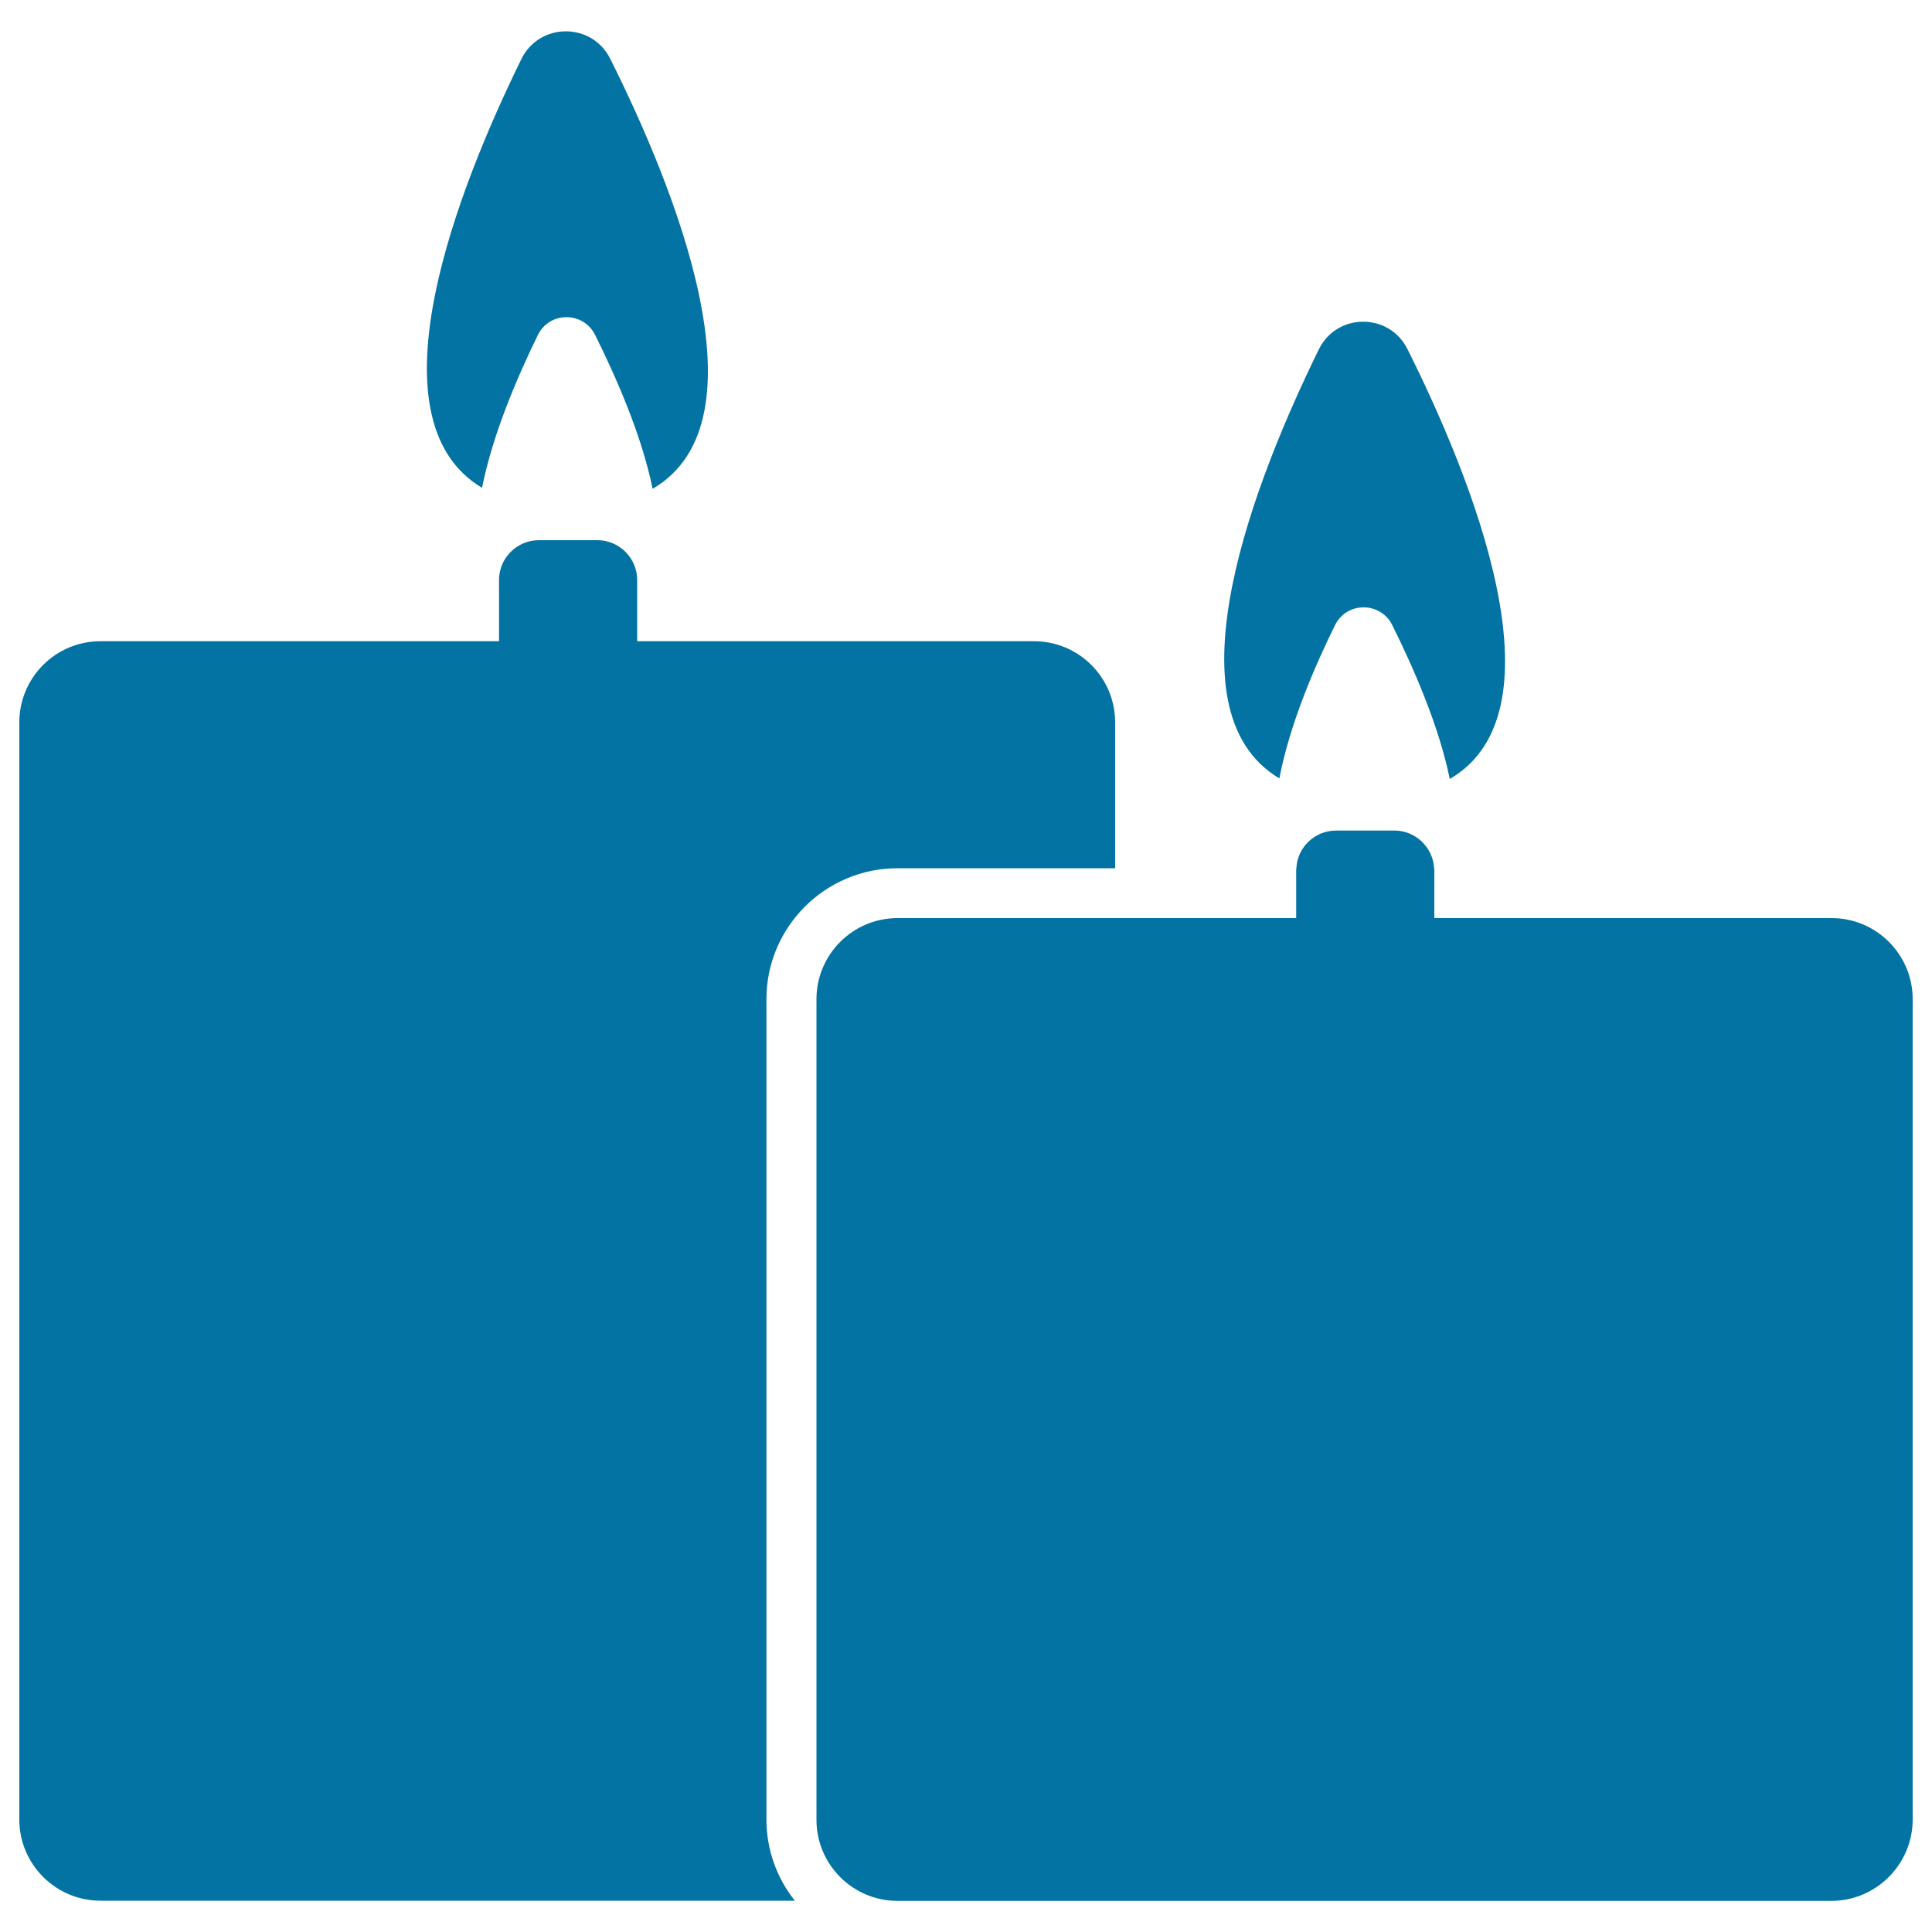
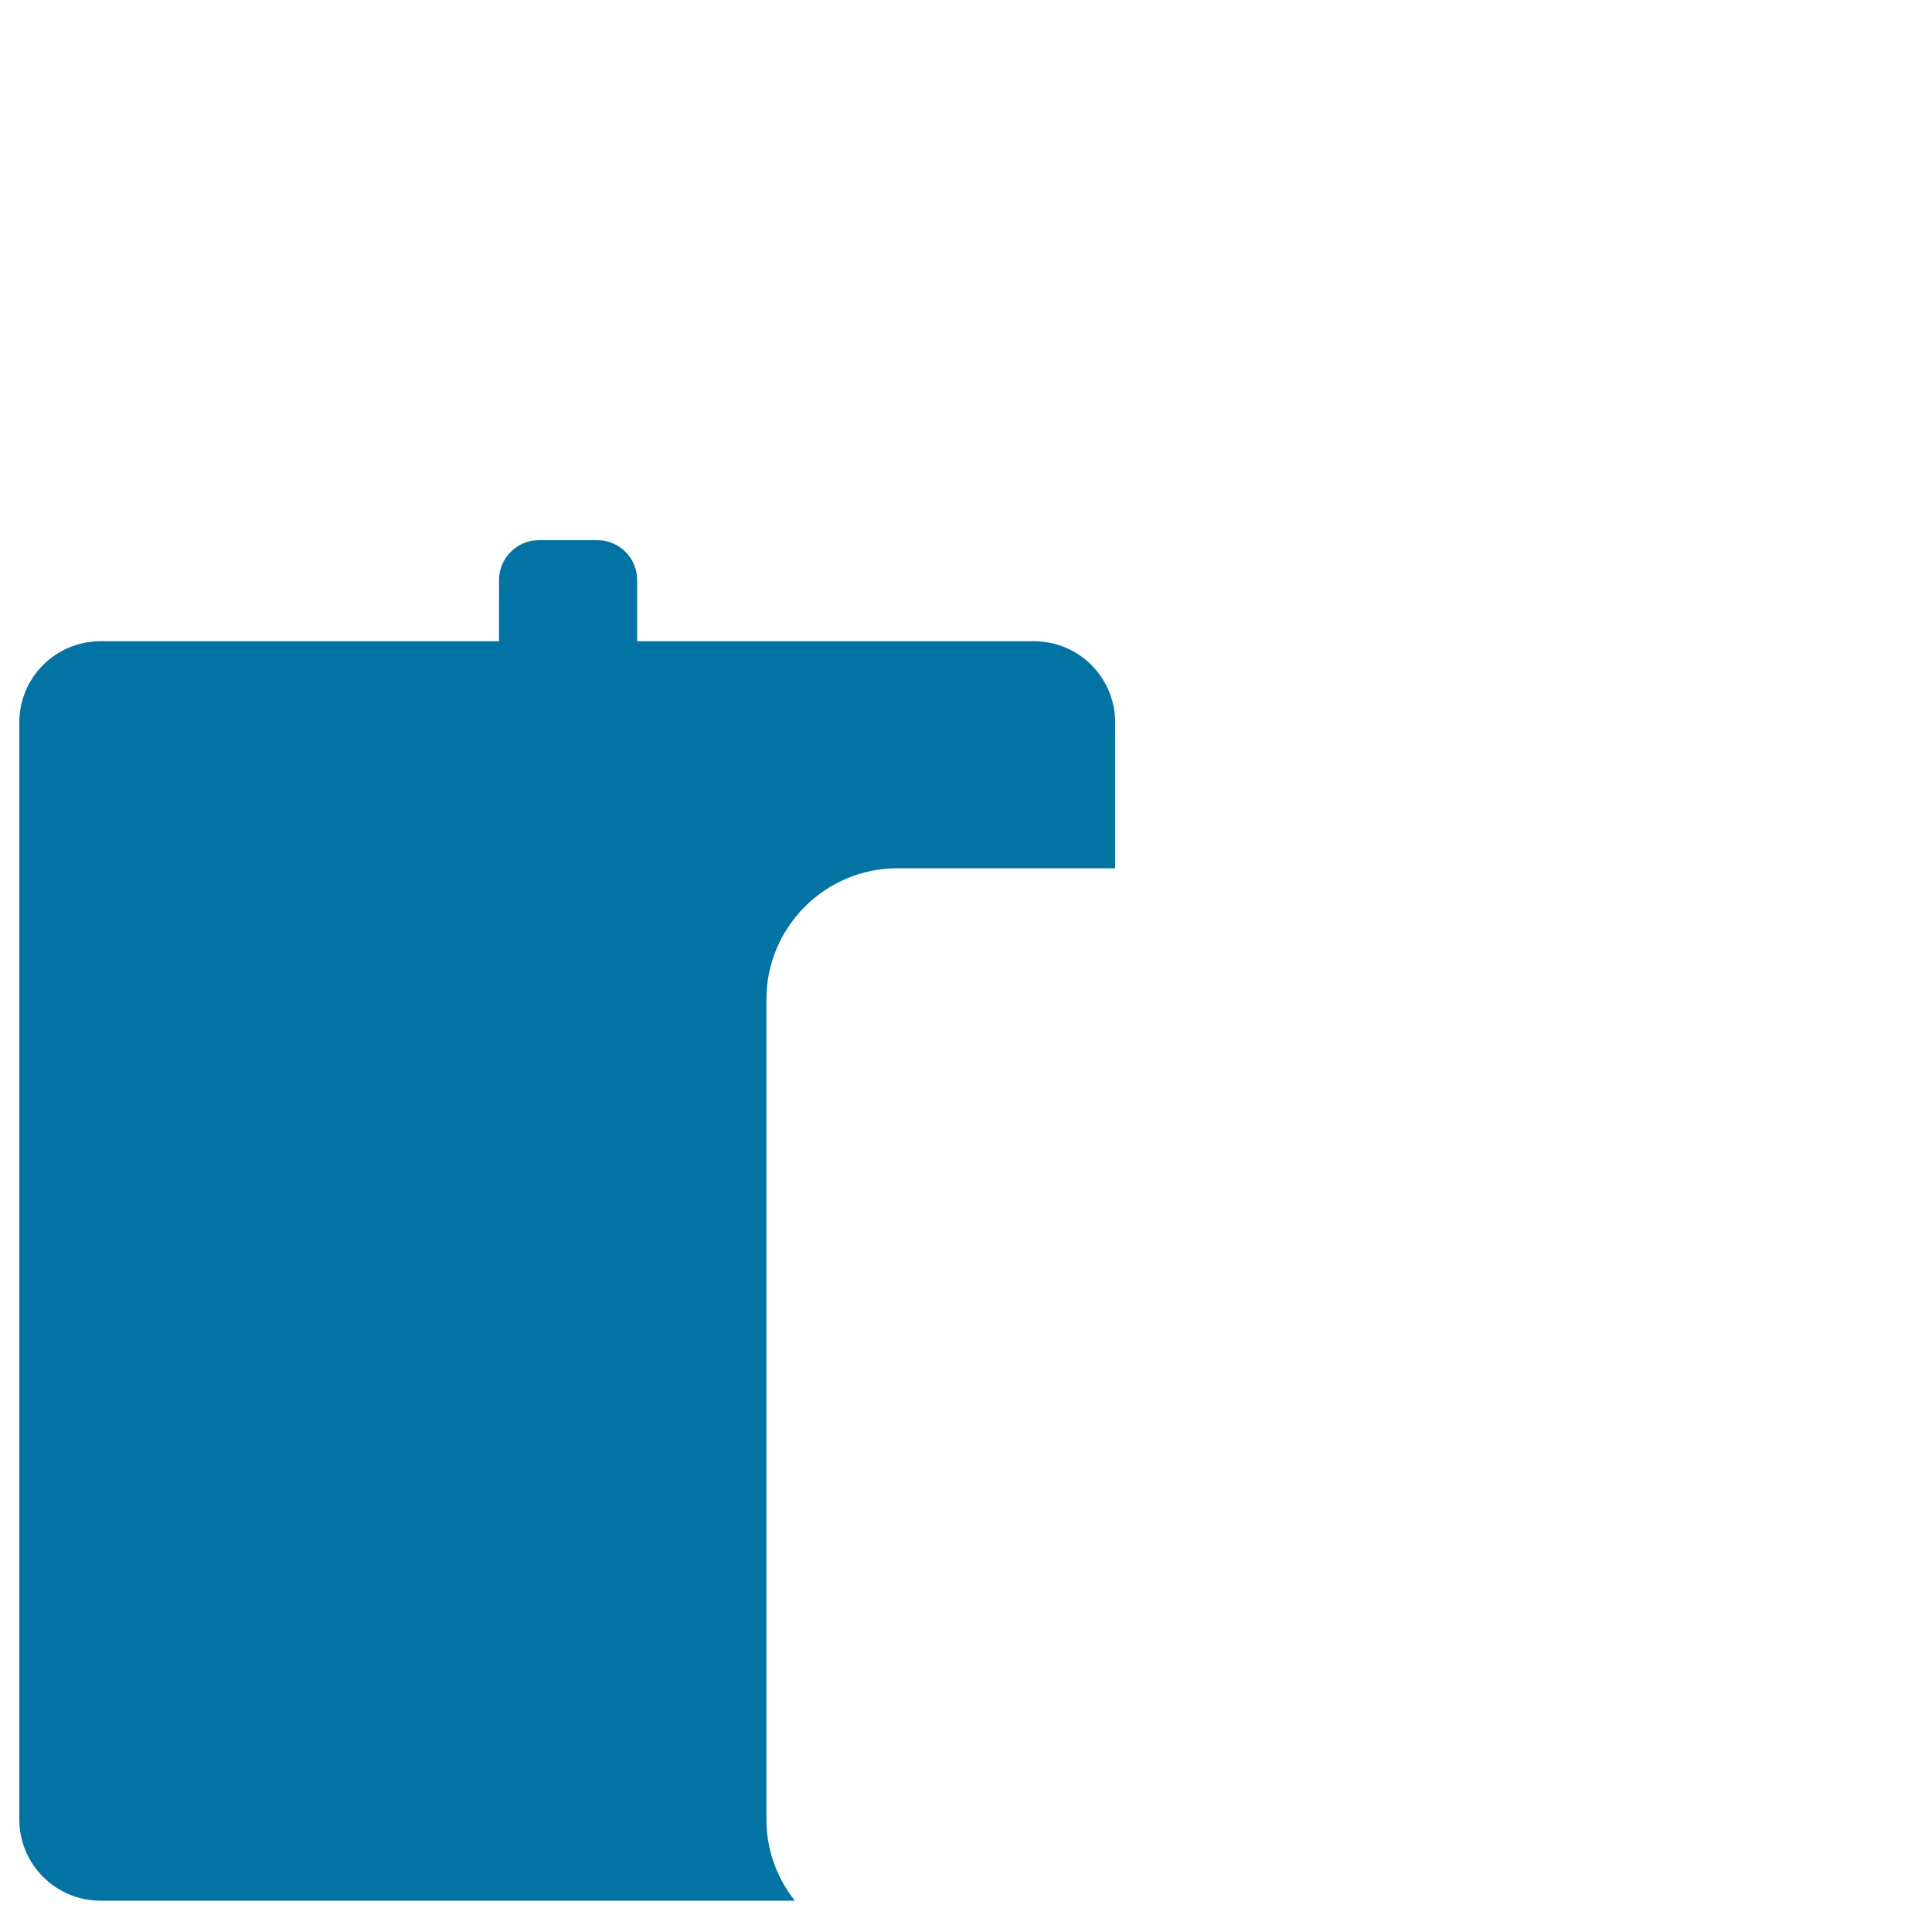
<svg xmlns="http://www.w3.org/2000/svg" viewBox="0 0 1000 1000" style="fill:#0273a2">
  <title>Relaxing Spa Light Of Burning Candles Couple SVG icon</title>
  <g>
    <path d="M52,983.8h359.4c-9.2-11.6-14.7-26.2-14.7-42V517.2c0-37.4,30.5-67.8,67.8-67.8h112.7v-75.5c0-23.2-18.8-42-42-42H329.8v-31.7c0-11.4-9.3-20.6-20.6-20.6h-30.3c-11.4,0-20.6,9.3-20.6,20.6v31.7H52c-23.2,0-42,18.8-42,42v567.9C10,964.9,28.8,983.8,52,983.8z" />
-     <path d="M990,941.7V517.2c0-23.2-18.8-42-42-42H742.4v-12.9v-11.8c0-0.4,0-0.7-0.1-1.1c-0.6-10.8-9.6-19.5-20.5-19.5h-30.3c-11,0-20,8.7-20.5,19.5c0,0.4-0.1,0.7-0.1,1.1v11.8v12.9h-93.3H464.6c-23.2,0-42,18.8-42,42v424.7c0,23.2,18.8,42,42,42h70.8H948C971.2,983.8,990,964.9,990,941.7z" />
-     <path d="M269.9,30.5c-32.1,65.4-80.4,186.2-20.4,222c5.5-27.8,18.5-57.9,28.9-79.1c6-12.3,23.5-12.3,29.6-0.1c10.6,21.3,24.1,51.7,29.8,79.7c60.7-35.3,10.9-156.9-21.9-222.5C306.4,11.4,279.3,11.5,269.9,30.5z" />
-     <path d="M691,323.6c6-12.3,23.5-12.3,29.6-0.1c10.6,21.3,24.1,51.7,29.8,79.7c60.7-35.3,10.9-156.9-21.9-222.5c-9.5-19-36.6-18.9-45.9,0.2c-32.1,65.4-80.4,186.2-20.4,222C667.5,375,680.5,344.8,691,323.6z" />
  </g>
</svg>